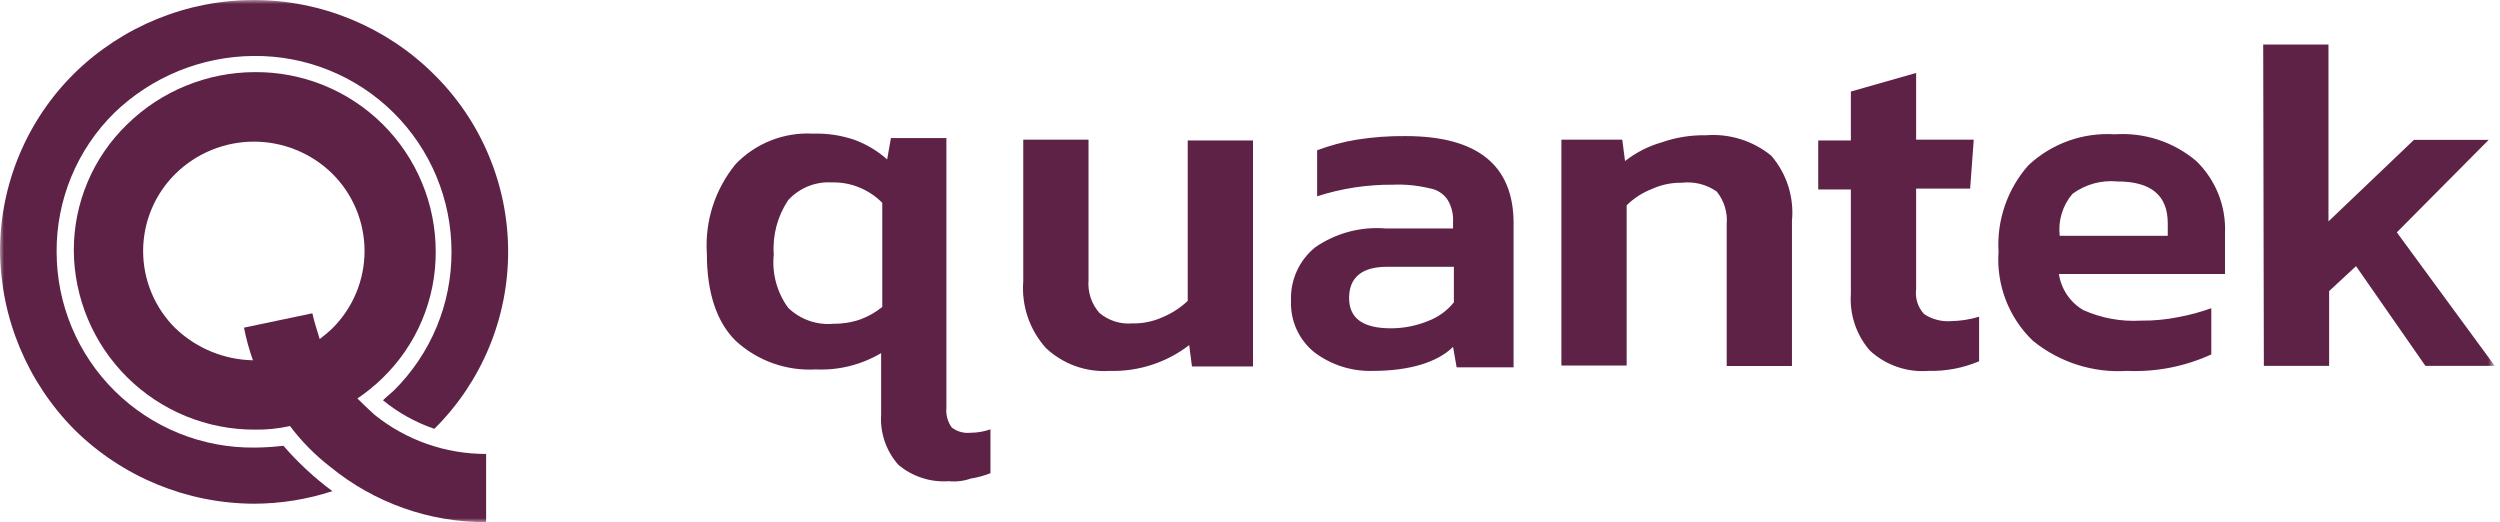
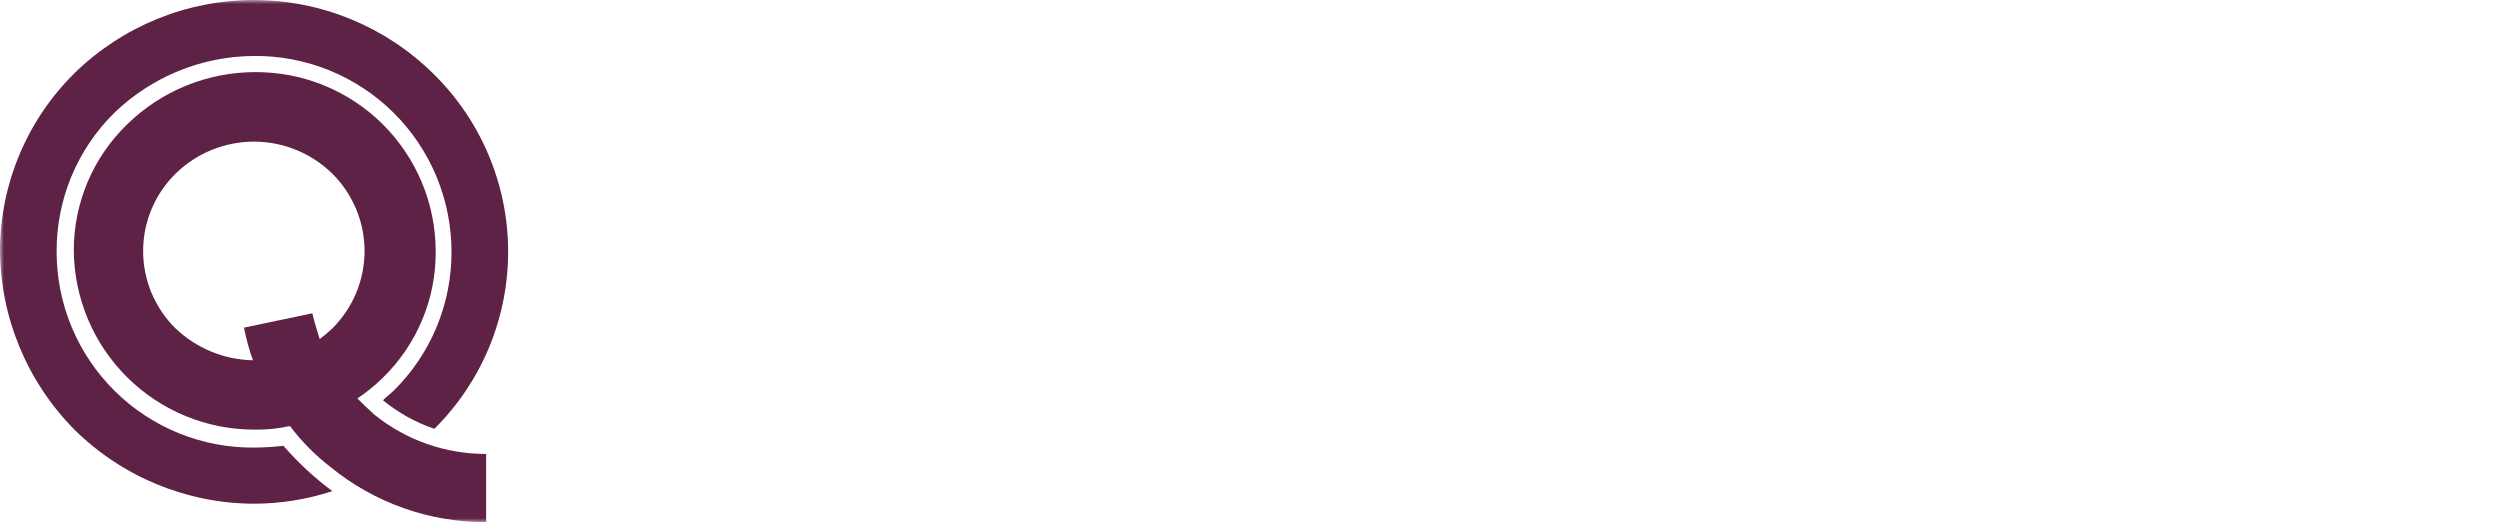
<svg xmlns="http://www.w3.org/2000/svg" width="316" height="66" viewBox="0 0 316 66" fill="none">
  <mask id="mask0_151_1829" style="mask-type:luminance" maskUnits="userSpaceOnUse" x="0" y="0" width="316" height="66">
    <path d="M315.212 0H0V66H315.212V0Z" fill="white" />
  </mask>
  <g mask="url(#mask0_151_1829)">
    <path d="M32.093 0C40.586 0.008 48.735 3.356 54.78 9.322C57.761 12.246 60.132 15.733 61.754 19.581C63.376 23.429 64.218 27.561 64.229 31.737C64.241 35.912 63.422 40.049 61.821 43.906C60.22 47.762 57.869 51.262 54.904 54.203C52.54 53.397 50.34 52.175 48.407 50.593C48.861 50.139 49.314 49.809 49.789 49.356C52.105 47.063 53.943 44.332 55.193 41.322C56.443 38.312 57.081 35.084 57.069 31.824C57.07 28.55 56.42 25.308 55.158 22.286C53.896 19.264 52.047 16.523 49.718 14.221C47.39 11.918 44.627 10.101 41.591 8.875C38.554 7.648 35.305 7.036 32.031 7.074C25.46 7.131 19.163 9.707 14.438 14.273C12.114 16.564 10.274 19.298 9.023 22.313C7.773 25.327 7.138 28.561 7.157 31.824C7.157 35.099 7.806 38.341 9.068 41.363C10.33 44.385 12.179 47.126 14.508 49.428C16.837 51.73 19.599 53.547 22.636 54.774C25.672 56.001 28.921 56.613 32.196 56.574C33.409 56.564 34.621 56.489 35.826 56.347C37.672 58.48 39.747 60.403 42.013 62.081C38.817 63.126 35.476 63.662 32.113 63.669C23.619 63.645 15.473 60.291 9.426 54.326C3.45 48.304 0.067 40.184 0 31.701C0.008 27.515 0.847 23.372 2.469 19.513C4.09 15.653 6.462 12.155 9.446 9.219C15.504 3.31 23.63 0.002 32.093 0Z" fill="#5E2246" />
    <path d="M31.974 45.54C31.49 44.196 31.111 42.817 30.84 41.415L39.482 39.6C39.729 40.734 40.059 41.662 40.41 42.858C40.965 42.444 41.496 41.996 41.998 41.518C43.291 40.237 44.317 38.712 45.017 37.033C45.718 35.353 46.078 33.551 46.078 31.731C46.078 29.911 45.718 28.11 45.017 26.43C44.317 24.75 43.291 23.226 41.998 21.945C39.354 19.355 35.8 17.904 32.098 17.904C28.397 17.904 24.843 19.355 22.198 21.945C20.898 23.221 19.865 24.744 19.16 26.425C18.455 28.105 18.092 29.909 18.092 31.731C18.092 33.553 18.455 35.358 19.16 37.038C19.865 38.718 20.898 40.241 22.198 41.518C24.84 44.032 28.328 45.467 31.974 45.54ZM61.447 66C54.279 66.026 47.324 63.562 41.771 59.029C39.841 57.541 38.12 55.8 36.656 53.852C35.194 54.176 33.699 54.328 32.201 54.305C26.162 54.322 20.363 51.943 16.075 47.69C11.787 43.437 9.361 37.657 9.328 31.618C9.328 28.655 9.923 25.723 11.078 22.995C12.233 20.267 13.924 17.798 16.052 15.737C20.364 11.507 26.16 9.13 32.201 9.116C35.196 9.091 38.166 9.66 40.94 10.789C43.714 11.919 46.237 13.586 48.364 15.695C50.49 17.804 52.178 20.314 53.33 23.078C54.481 25.843 55.075 28.808 55.074 31.803C55.09 34.779 54.504 37.726 53.352 40.469C52.2 43.213 50.506 45.695 48.371 47.767C47.387 48.73 46.317 49.599 45.174 50.366C45.855 51.047 46.556 51.707 47.34 52.428C51.338 55.644 56.317 57.391 61.447 57.379V66Z" fill="#5E2246" />
-     <path d="M286.069 5.631H294.319V27.988L305.126 17.676H314.572L302.96 29.37L315.335 46.242H306.57L297.804 33.64L294.401 36.795V46.242H286.151L286.069 5.631ZM274.003 29.803V28.215C274.003 24.73 271.94 22.935 267.63 22.935C265.611 22.743 263.592 23.301 261.958 24.503C261.34 25.228 260.878 26.073 260.601 26.985C260.324 27.897 260.238 28.857 260.349 29.803H274.003ZM268.888 46.881C264.568 47.163 260.302 45.8 256.946 43.065C255.446 41.622 254.281 39.868 253.532 37.926C252.784 35.984 252.471 33.901 252.615 31.825C252.379 27.835 253.728 23.914 256.369 20.914C257.824 19.544 259.545 18.488 261.425 17.81C263.306 17.133 265.305 16.848 267.3 16.975C271.046 16.718 274.746 17.931 277.612 20.357C278.824 21.532 279.773 22.95 280.399 24.517C281.024 26.085 281.312 27.767 281.242 29.453V34.63H260.246C260.386 35.571 260.734 36.468 261.266 37.257C261.798 38.046 262.499 38.706 263.319 39.188C265.603 40.213 268.1 40.672 270.6 40.528C272.206 40.546 273.81 40.394 275.385 40.075C276.787 39.812 278.166 39.44 279.51 38.961V44.798C276.184 46.323 272.543 47.037 268.888 46.881ZM243.746 46.881C242.401 46.984 241.049 46.808 239.775 46.365C238.501 45.921 237.332 45.219 236.342 44.303C234.629 42.319 233.769 39.74 233.949 37.125V23.946H229.824V17.758H233.949V11.571L242.199 9.22V17.655H249.48L249.026 23.843H242.199V36.548C242.125 37.116 242.178 37.693 242.352 38.238C242.527 38.784 242.82 39.284 243.21 39.703C244.221 40.37 245.426 40.682 246.634 40.59C247.829 40.567 249.016 40.38 250.16 40.033V45.664C248.133 46.521 245.946 46.936 243.746 46.881ZM197.422 17.655H205.054L205.404 20.357C206.79 19.272 208.373 18.467 210.065 17.985C211.854 17.361 213.74 17.06 215.634 17.098C218.613 16.864 221.568 17.788 223.884 19.677C224.855 20.803 225.588 22.116 226.038 23.533C226.488 24.951 226.647 26.446 226.504 27.927V46.262H218.254V28.339C218.385 26.853 217.934 25.374 216.995 24.214C215.706 23.307 214.126 22.91 212.561 23.1C211.267 23.079 209.985 23.347 208.807 23.884C207.613 24.347 206.525 25.049 205.61 25.947V46.2H197.36V17.655H197.422ZM175.807 41.498C177.405 41.499 178.988 41.191 180.469 40.59C181.763 40.112 182.903 39.293 183.769 38.218V33.722H175.312C172.136 33.722 170.527 35.083 170.527 37.661C170.527 40.24 172.28 41.498 175.807 41.498ZM173.539 46.881C170.874 46.967 168.261 46.137 166.134 44.53C165.167 43.75 164.396 42.754 163.884 41.622C163.372 40.49 163.132 39.254 163.185 38.012C163.132 36.723 163.383 35.439 163.917 34.264C164.45 33.089 165.252 32.056 166.258 31.247C168.853 29.46 171.986 28.622 175.127 28.875H183.665V28.071C183.725 27.089 183.488 26.111 182.985 25.266C182.726 24.876 182.389 24.544 181.995 24.292C181.6 24.04 181.158 23.873 180.695 23.802C179.171 23.432 177.601 23.28 176.034 23.348C172.793 23.322 169.569 23.816 166.485 24.812V18.996C168.101 18.387 169.772 17.938 171.476 17.655C173.522 17.33 175.592 17.178 177.664 17.201C186.78 17.201 191.317 20.914 191.317 28.215V46.427H184.119L183.665 43.849C181.727 45.767 178.2 46.881 173.539 46.881ZM140.25 46.881C138.778 46.977 137.302 46.768 135.914 46.268C134.527 45.767 133.257 44.986 132.185 43.973C131.166 42.832 130.388 41.496 129.898 40.046C129.409 38.596 129.219 37.063 129.339 35.537V17.655H137.589V35.413C137.529 36.157 137.619 36.905 137.853 37.614C138.086 38.322 138.46 38.976 138.95 39.538C140.093 40.514 141.577 40.996 143.075 40.879C144.41 40.911 145.735 40.643 146.953 40.095C148.126 39.602 149.201 38.903 150.129 38.033V17.758H158.379V46.324H150.665L150.315 43.622C147.436 45.837 143.88 46.989 140.25 46.881ZM105.373 40.92C106.531 40.934 107.683 40.746 108.776 40.363C109.77 39.995 110.697 39.466 111.519 38.796V25.637C110.71 24.812 109.741 24.16 108.673 23.719C107.571 23.253 106.383 23.027 105.187 23.059C104.15 22.991 103.11 23.157 102.146 23.546C101.182 23.936 100.318 24.538 99.618 25.307C98.273 27.326 97.635 29.734 97.803 32.155C97.555 34.55 98.202 36.952 99.618 38.899C100.374 39.633 101.279 40.194 102.273 40.543C103.267 40.892 104.325 41.021 105.373 40.92ZM119.934 60.823C117.623 60.987 115.338 60.247 113.561 58.761C112.792 57.897 112.203 56.888 111.828 55.794C111.453 54.7 111.298 53.542 111.375 52.388V44.633C108.885 46.11 106.017 46.827 103.125 46.695C101.281 46.802 99.435 46.537 97.695 45.917C95.956 45.297 94.358 44.334 92.998 43.086C90.605 40.735 89.347 37.022 89.347 32.072C89.078 27.964 90.383 23.908 92.998 20.728C94.256 19.424 95.78 18.405 97.467 17.743C99.154 17.081 100.965 16.791 102.774 16.892C104.553 16.837 106.328 17.102 108.013 17.676C109.529 18.238 110.928 19.078 112.138 20.151L112.612 17.449H119.625V51.563C119.543 52.443 119.785 53.323 120.305 54.038C120.988 54.559 121.845 54.795 122.698 54.698C123.548 54.697 124.392 54.55 125.194 54.265V59.813C124.389 60.129 123.552 60.357 122.698 60.493C121.812 60.804 120.868 60.917 119.934 60.823Z" fill="#5E2246" />
  </g>
</svg>